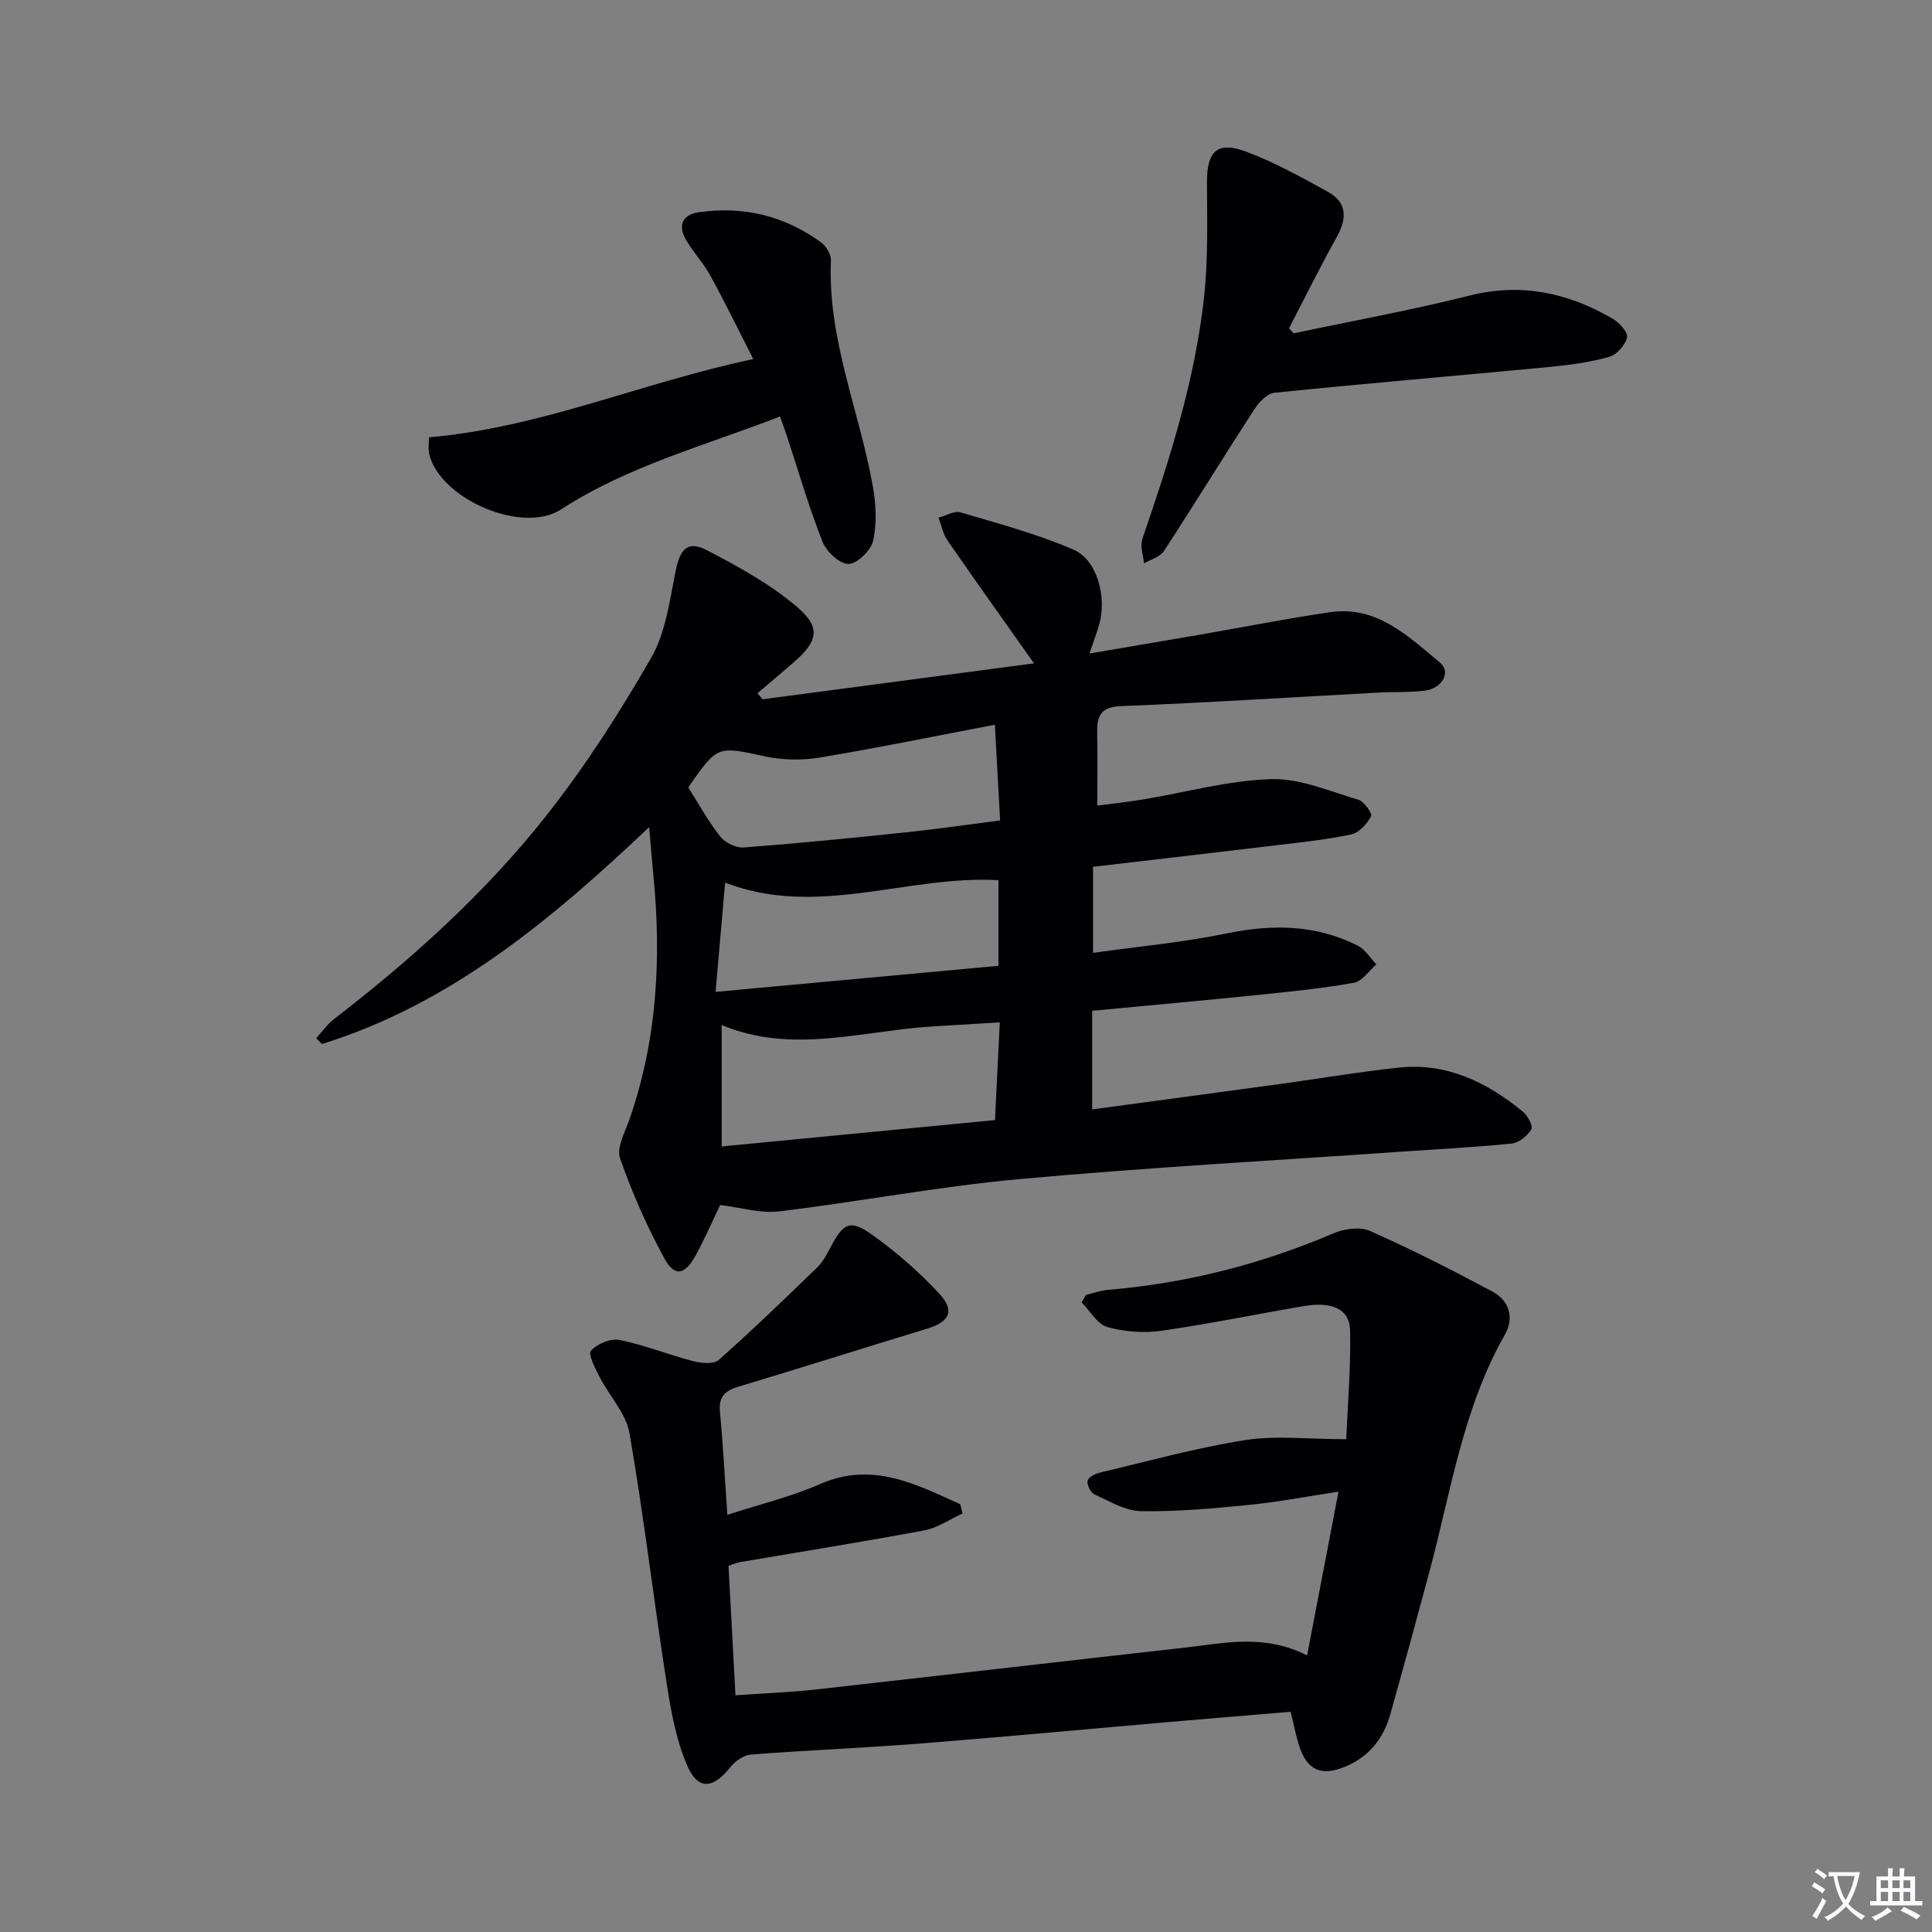
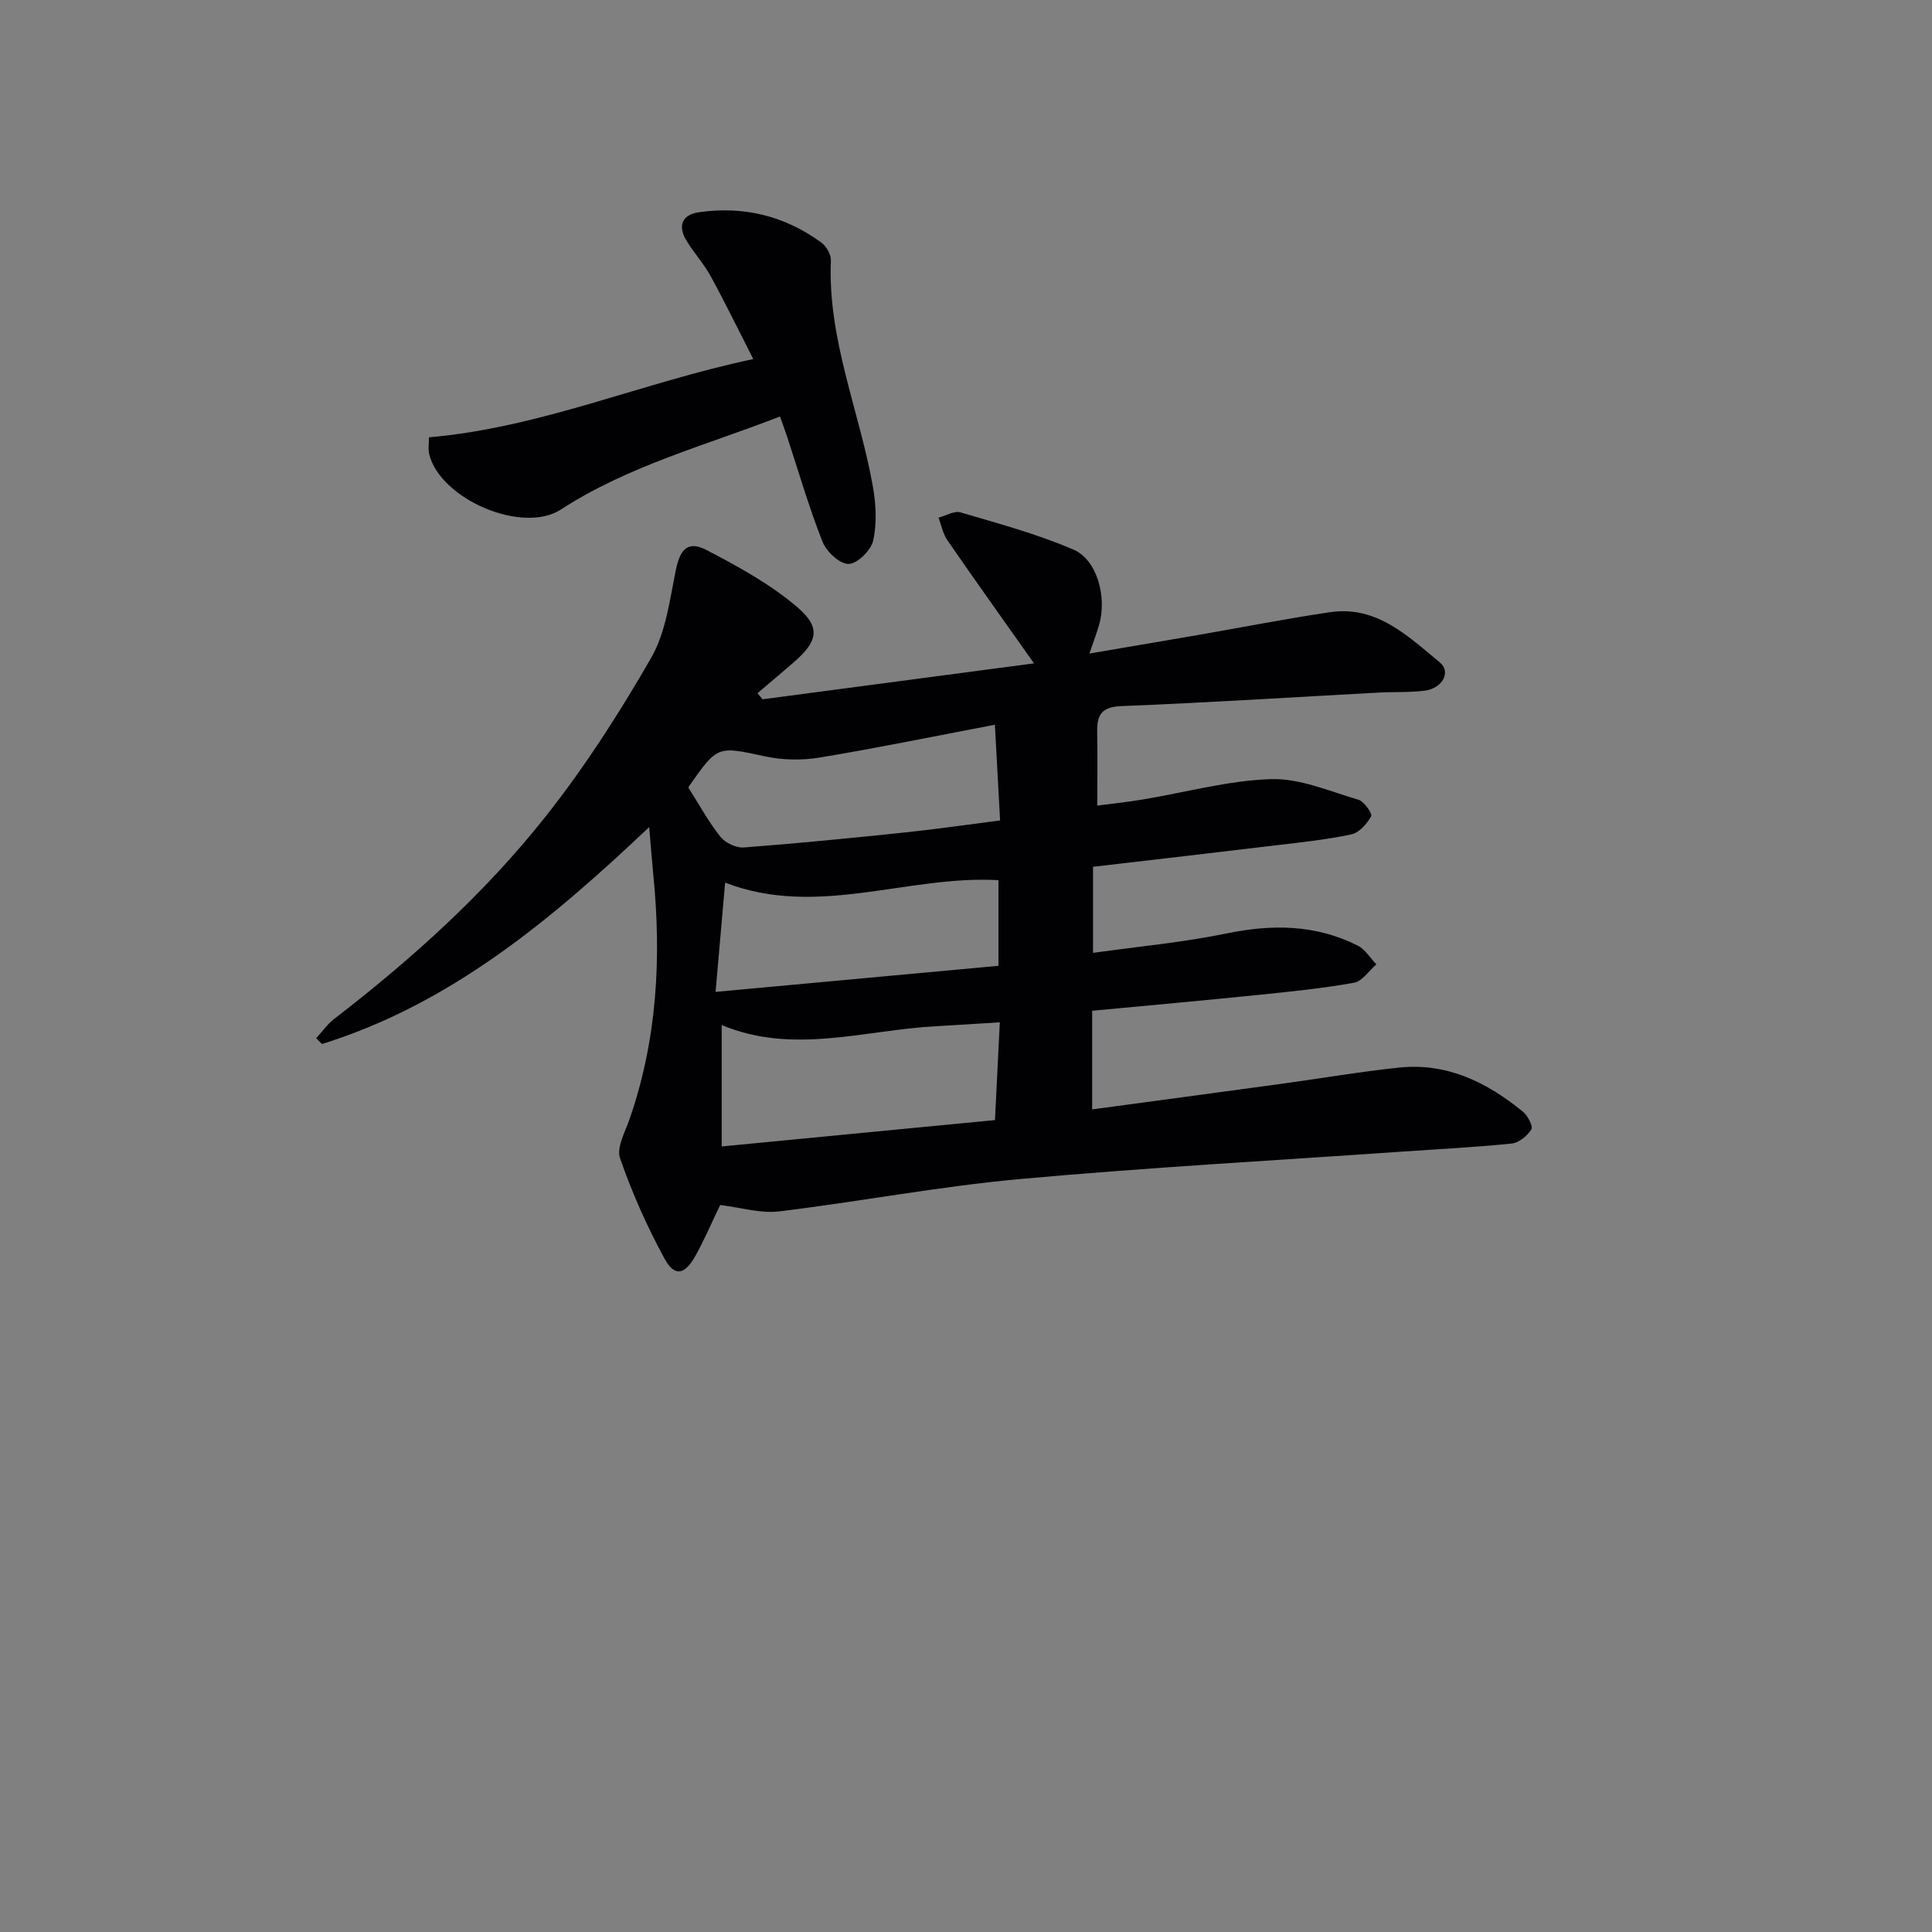
<svg xmlns="http://www.w3.org/2000/svg" enable-background="new 0 0 400 400" viewBox="0 0 400 400">
  <rect x="0" y="0" width="400" height="400" fill="#808080" stroke="none" />
-   <path d="m377.9 391.2c-.2.3-.4.5-.6.8-.7-.6-1.4-1-2.2-1.5.2-.3.4-.5.5-.8.6.4 1.4.8 2.3 1.5zm-1.8 6.1c-.2-.2-.5-.4-.9-.6.4-.6.8-1.2 1.2-1.9s.7-1.3.9-1.9c.3.3.5.5.8.7-.7 1.3-1.4 2.6-2 3.7zm2.2-9c-.3.3-.5.5-.6.8-.6-.6-1.3-1.1-2-1.5.3-.3.5-.5.6-.7.6.5 1.3.9 2 1.4zm.3.2v-.9h2 4.5c-.3 1.3-.6 2.5-1 3.6s-.9 2.1-1.4 3c.4.5 1 1 1.6 1.4s1.2.8 1.9 1.1c-.3.2-.5.4-.8.8-.4-.3-1-.7-1.6-1.2s-1.2-1.1-1.6-1.6c-.5.6-1.1 1.1-1.7 1.6s-1.4.9-2.1 1.4c-.1-.3-.3-.5-.7-.8.6-.2 1.2-.5 1.9-1s1.4-1.1 2-1.8c-.5-.8-.9-1.6-1.2-2.5s-.6-2-.8-3.2c-.4.1-.7.1-1 .1zm2.5 2.7c.3 1 .7 1.7 1 2.2.3-.5.6-1.1 1-2s.6-1.9.9-3h-3.2-.4c.1.9.3 1.8.7 2.8z" fill="#fbfafc" />
-   <path d="m396.5 388.5v1.5 3.6h1.5v.9c-.4 0-1 0-1.7 0h-7.9c-.5 0-.9 0-1.2 0v-.9h1.3v-3.5c0-.7 0-1.2 0-1.6h2.4c0-.8 0-1.4 0-1.7h1c0 .3-.1.8-.1 1.7h1.5c0-.8 0-1.4 0-1.7h1c0 .3-.1.9-.1 1.7zm-8.2 9.2c-.2-.3-.5-.5-.8-.8.8-.3 1.4-.6 1.9-.9s1-.7 1.4-1.1c.3.3.6.5.9.8-1.6 1-2.8 1.6-3.4 2zm2.6-6.8v-1.6h-1.5v1.6zm0 2.7v-1.9h-1.5v1.9zm2.4-2.7v-1.6h-1.5v1.6zm0 2.7v-1.9h-1.5v1.9zm.2 2 .7-.8c.4.2.9.5 1.6.8s1.3.7 1.8 1c-.3.3-.5.5-.8.8-.4-.3-1.5-1-3.3-1.8zm2-4.7v-1.6h-1.4v1.6zm0 2.7v-1.9h-1.4v1.9z" fill="#fbfafc" />
  <g fill="#010103">
    <path d="m226.3 179.46v17.82c9.38-1.32 18.62-2.16 27.65-4.02 9.45-1.95 18.47-1.86 27.15 2.52 1.55.78 2.59 2.56 3.86 3.88-1.53 1.32-2.91 3.5-4.63 3.81-6.53 1.17-13.15 1.83-19.76 2.51-11.24 1.15-22.49 2.16-34.45 3.29v20.42c12.98-1.75 25.94-3.49 38.9-5.26 8.22-1.12 16.41-2.53 24.66-3.4 9.9-1.04 18.19 3.05 25.62 9.13 1 .82 2.15 3.02 1.75 3.67-.83 1.34-2.59 2.78-4.09 2.93-7.44.77-14.92 1.13-22.38 1.65-26.51 1.85-53.06 3.3-79.52 5.71-16.66 1.52-33.16 4.68-49.78 6.69-3.81.46-7.84-.8-12.18-1.32-1.61 3.34-3.17 6.98-5.07 10.43-2.25 4.07-4.35 4.5-6.46.65-3.62-6.64-6.72-13.64-9.2-20.78-.76-2.19 1.03-5.39 1.95-8.02 5.74-16.5 6.65-33.45 4.94-50.67-.28-2.79-.48-5.58-.85-9.86-20.49 19.4-41.26 36.66-67.74 44.91-.4-.4-.81-.79-1.21-1.19 1.22-1.33 2.27-2.87 3.68-3.96 16.14-12.45 31.27-26.06 43.89-42.04 8.11-10.26 15.26-21.4 21.78-32.75 3.02-5.25 3.84-11.88 5.07-18 .91-4.52 2.5-6.38 6.49-4.29 6.54 3.42 13.19 7.05 18.74 11.82 4.96 4.25 4.15 7.12-.84 11.44-2.46 2.13-4.96 4.23-7.43 6.34.35.42.7.84 1.04 1.26 18.67-2.47 37.34-4.94 56.2-7.44-6.17-8.73-12.11-17.05-17.92-25.46-.93-1.35-1.25-3.12-1.85-4.7 1.52-.4 3.25-1.48 4.54-1.1 7.9 2.33 15.92 4.48 23.44 7.73 4.87 2.11 6.87 9.79 5.32 15.37-.48 1.74-1.15 3.44-2.06 6.13 7.85-1.34 15.09-2.56 22.33-3.81 9.16-1.59 18.28-3.39 27.47-4.75 9.68-1.43 16.16 4.96 22.75 10.4 2.41 1.99.52 5.39-3.17 5.85-3.13.39-6.32.22-9.48.39-17.76.96-35.52 2.1-53.29 2.8-4.17.16-5.07 1.9-5 5.41.09 4.8.02 9.6.02 15.19 2.83-.37 6.16-.72 9.45-1.27 8.84-1.46 17.63-3.93 26.5-4.21 6-.19 12.14 2.51 18.12 4.27 1.19.35 2.93 2.89 2.63 3.43-.87 1.56-2.48 3.39-4.09 3.74-5.18 1.1-10.49 1.65-15.76 2.28-12.36 1.49-24.73 2.91-37.73 4.43zm-76.88 57.9c19-1.83 37.58-3.63 56.58-5.46.34-6.94.66-13.47 1-20.24-4.87.3-8.99.58-13.12.8-14.86.79-29.71 5.96-44.46-.24zm56.56-87.31c-12.58 2.39-24.41 4.83-36.32 6.8-3.65.6-7.62.53-11.24-.25-9.84-2.1-9.8-2.32-15.66 6.03-.18.26-.27.6-.21.48 2.26 3.55 4.15 7.06 6.6 10.12 1.01 1.27 3.26 2.35 4.84 2.23 11.24-.85 22.45-1.97 33.66-3.14 6.37-.67 12.7-1.6 19.41-2.46-.36-6.69-.69-12.78-1.08-19.81zm.74 32.18c-18.95-1.07-37.48 7.88-56.59.51-.66 7.51-1.28 14.68-1.98 22.62 19.93-1.84 39.17-3.61 58.57-5.4 0-6.2 0-11.93 0-17.73z" />
-     <path d="m278.73 297.97c.3-7.41.97-14.99.79-22.54-.1-4.39-3.69-6.01-9.55-5.02-9.82 1.66-19.59 3.7-29.45 5.1-3.66.52-7.68.25-11.23-.76-2.1-.59-3.58-3.33-5.35-5.1.3-.52.6-1.04.9-1.56 1.54-.36 3.07-.92 4.64-1.05 16.17-1.36 31.66-5.31 46.59-11.69 2.23-.95 5.5-1.42 7.57-.5 8.61 3.82 17.03 8.1 25.34 12.55 3.54 1.9 4.59 5.41 2.54 9.02-8.61 15.14-11.09 32.21-15.49 48.67-2.66 9.94-5.38 19.86-8.16 29.77-1.42 5.06-4.38 8.84-9.4 10.92-4.85 2.02-7.88.77-9.5-4.35-.69-2.18-1.12-4.45-1.76-7.02-8.37.7-16.6 1.37-24.83 2.08-17.38 1.51-34.75 3.14-52.14 4.51-11.6.91-23.23 1.37-34.83 2.27-1.49.12-3.24 1.4-4.24 2.65-3.54 4.43-6.63 4.79-8.87-.33-2.33-5.34-3.38-11.34-4.29-17.17-2.68-17.21-4.71-34.53-7.68-51.69-.71-4.11-4.17-7.71-6.19-11.64-.9-1.76-2.44-4.74-1.8-5.43 1.3-1.43 4.07-2.61 5.91-2.24 5.17 1.04 10.13 3.06 15.26 4.39 1.68.44 4.25.68 5.3-.25 6.97-6.18 13.68-12.66 20.37-19.14 1.16-1.13 1.98-2.67 2.75-4.14 2.69-5.11 4.07-5.89 8.65-2.63 4.95 3.53 9.61 7.61 13.76 12.04 3.46 3.69 2.33 5.97-2.46 7.42-13.04 3.96-26.02 8.1-39.07 12.01-2.83.85-4.04 2.14-3.75 5.22.64 6.75.99 13.53 1.53 21.29 6.67-2.17 13.14-3.72 19.14-6.35 10.91-4.79 19.86.02 29.08 4.15.16.64.31 1.28.47 1.92-2.6 1.19-5.1 2.96-7.83 3.48-12.71 2.38-25.49 4.42-38.24 6.59-.64.11-1.25.39-2.38.75.47 8.72.94 17.46 1.44 26.82 5.79-.41 11.22-.6 16.61-1.2 25.58-2.85 51.14-5.84 76.72-8.7 8.04-.9 16.14-2.86 25.02 1.65 2.21-11.55 4.28-22.33 6.5-33.9-6.64 1-12.59 2.15-18.59 2.74-7.42.73-14.89 1.42-22.33 1.29-3.23-.06-6.49-2.05-9.6-3.47-.8-.36-1.59-1.96-1.43-2.82.13-.72 1.59-1.47 2.57-1.7 10-2.36 19.95-5.14 30.08-6.73 6.37-.99 13.03-.18 20.91-.18z" />
    <path d="m88.82 90.54c23.24-2.02 43.92-11.3 67.14-16.2-3.16-6.18-5.86-11.75-8.83-17.17-1.43-2.61-3.51-4.85-5.04-7.41-1.78-2.97-.92-5.3 2.57-5.81 9.26-1.35 17.79.73 25.36 6.25 1.05.77 2.07 2.49 2.01 3.73-.71 16.3 5.92 31.19 8.69 46.8.65 3.65.85 7.63.06 11.2-.44 2.01-3.29 4.8-5.09 4.83-1.83.03-4.59-2.55-5.4-4.6-2.8-7.1-4.93-14.46-7.32-21.73-.41-1.25-.87-2.47-1.48-4.2-15.45 6.02-31.37 10.18-45.35 19.25-8.03 5.21-25.11-2.2-27.29-11.52-.24-1.08-.03-2.27-.03-3.42z" />
-     <path d="m267.86 69.01c12.13-2.57 24.36-4.79 36.38-7.81 10.74-2.7 20.4-.59 29.62 4.77 1.38.8 3.24 2.84 3.01 3.88-.36 1.59-2.13 3.59-3.69 4.03-3.96 1.12-8.12 1.68-12.23 2.08-19.02 1.81-38.05 3.42-57.06 5.35-1.51.15-3.23 1.95-4.18 3.41-6.33 9.75-12.4 19.66-18.75 29.39-.8 1.22-2.71 1.71-4.1 2.54-.15-1.7-.86-3.6-.35-5.08 5.63-16.34 10.89-32.81 12.78-50.06.86-7.86.62-15.87.6-23.81-.02-6.36 2.11-8.54 8.1-6.31 5.87 2.19 11.43 5.29 16.94 8.33 4.03 2.22 3.96 5.53 1.82 9.37-3.46 6.2-6.6 12.58-9.88 18.89.32.36.66.69.99 1.03z" />
  </g>
</svg>